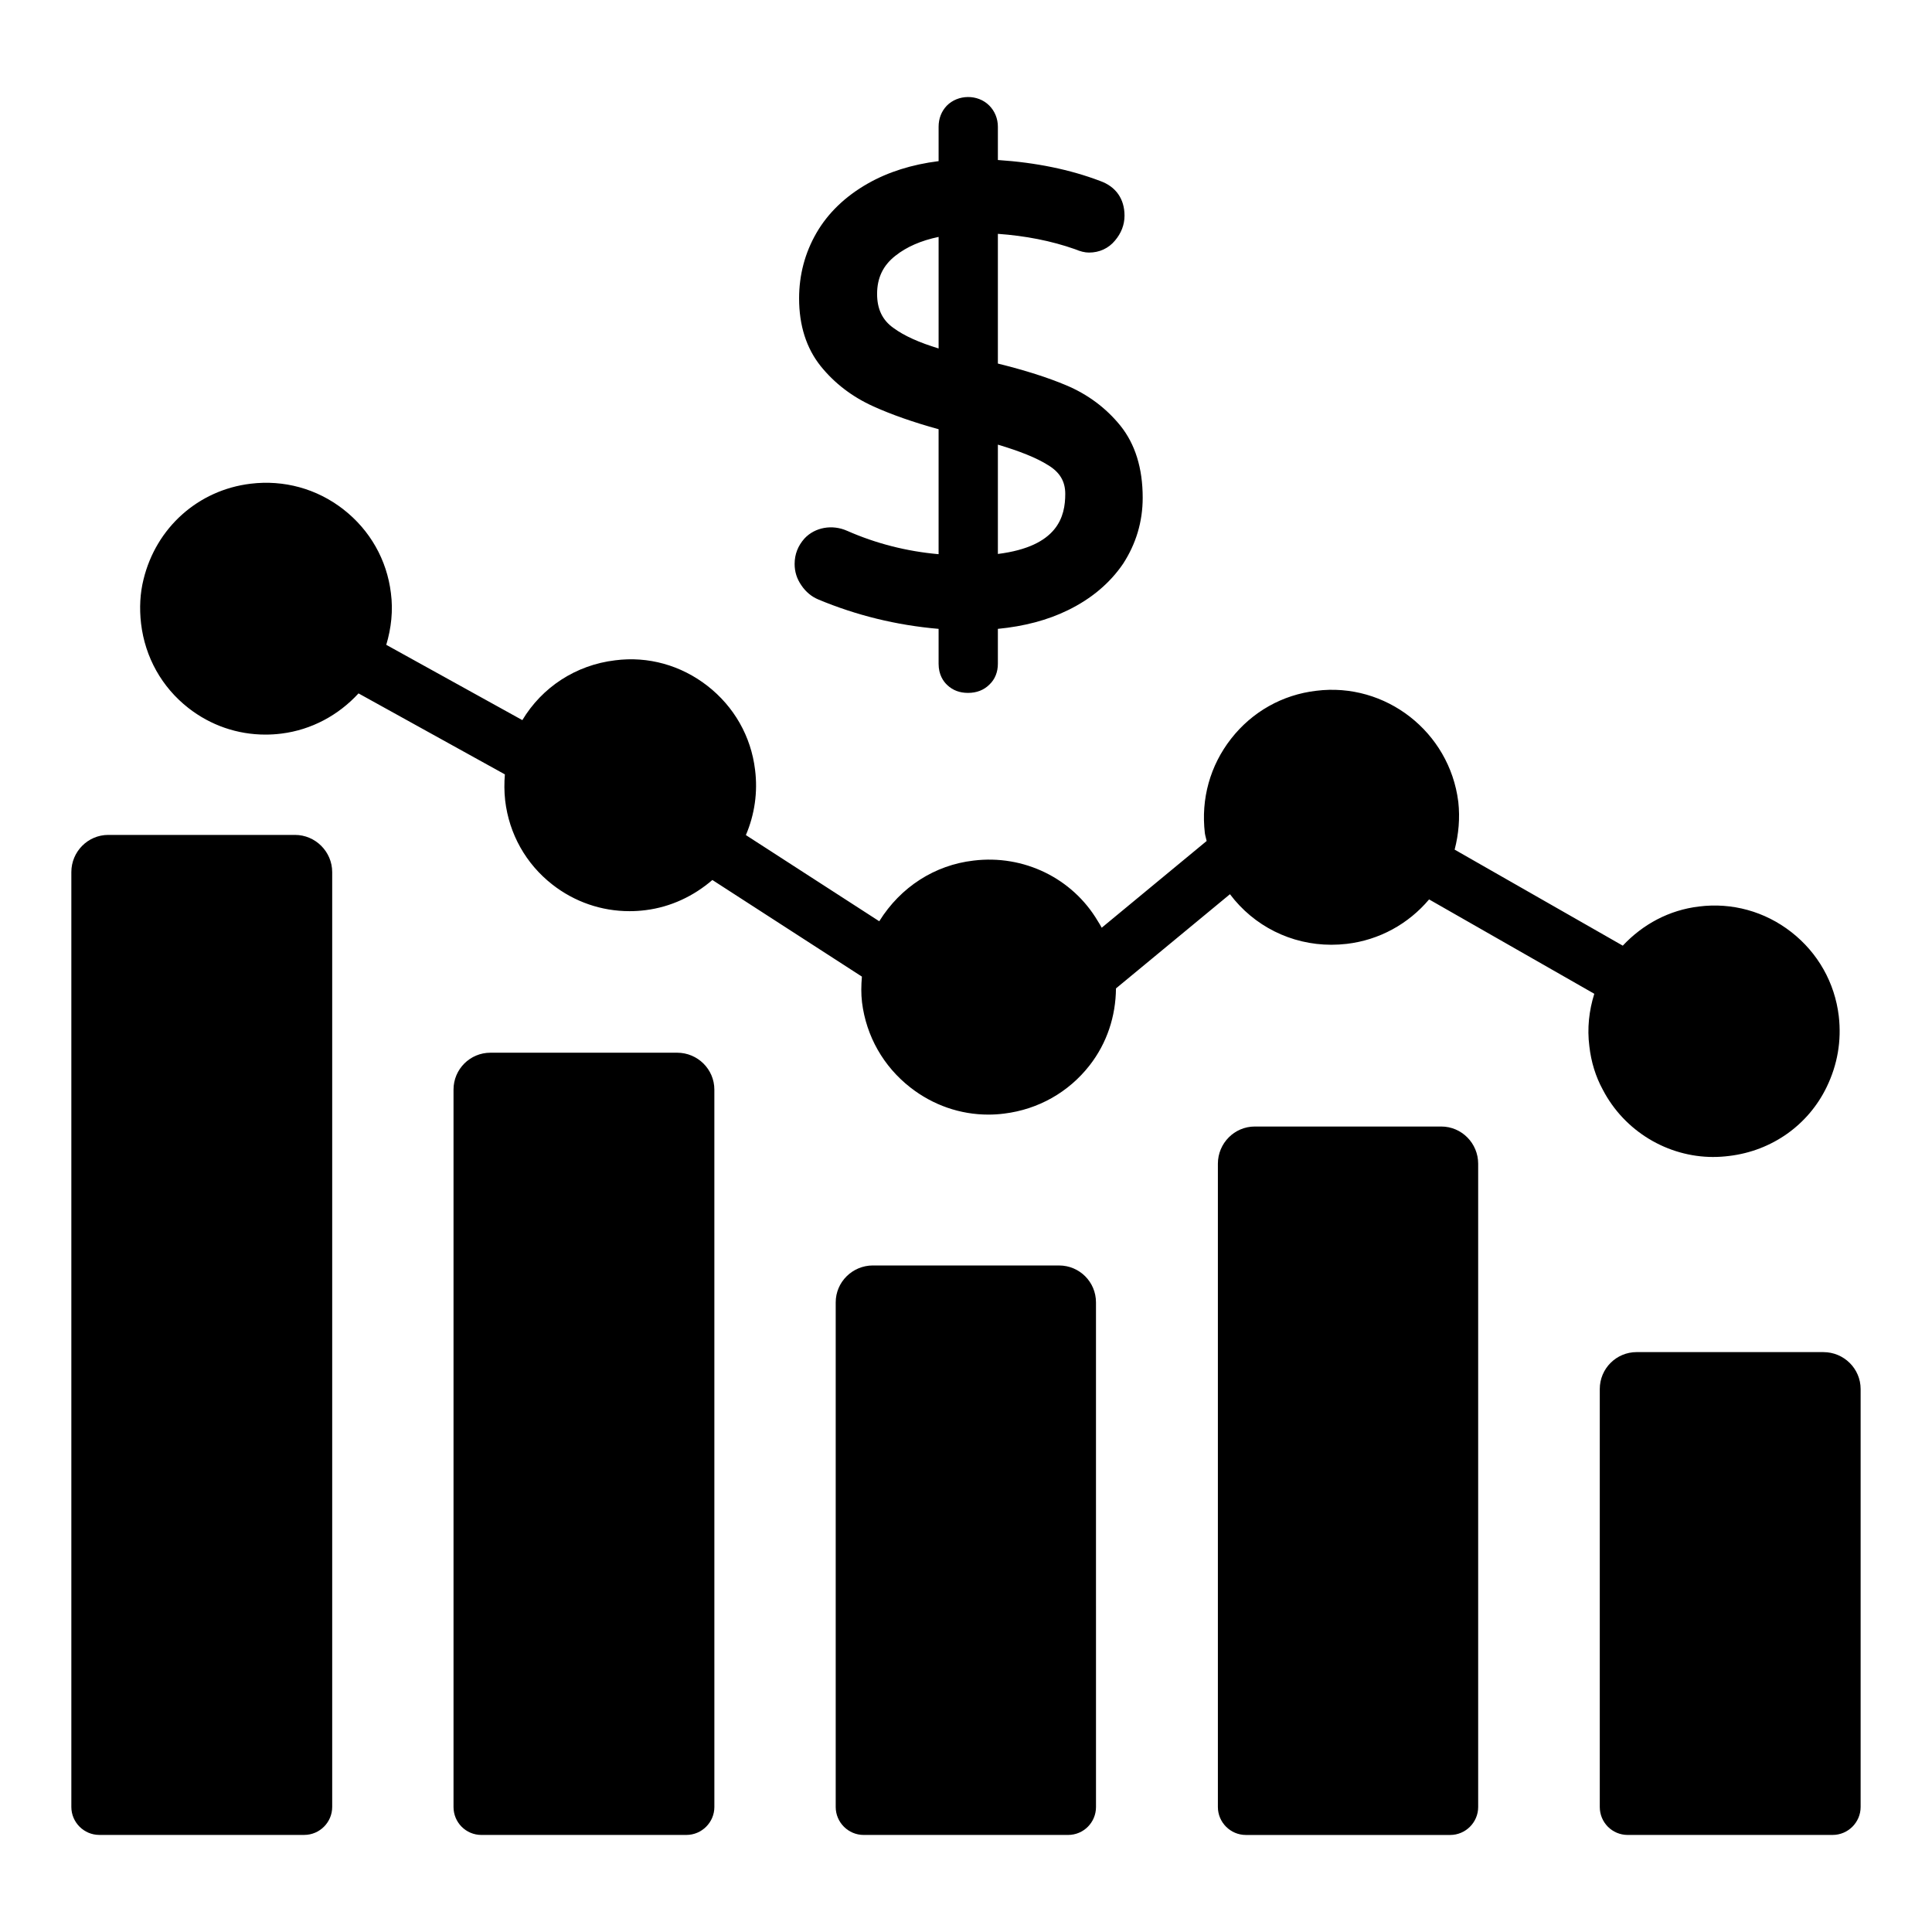
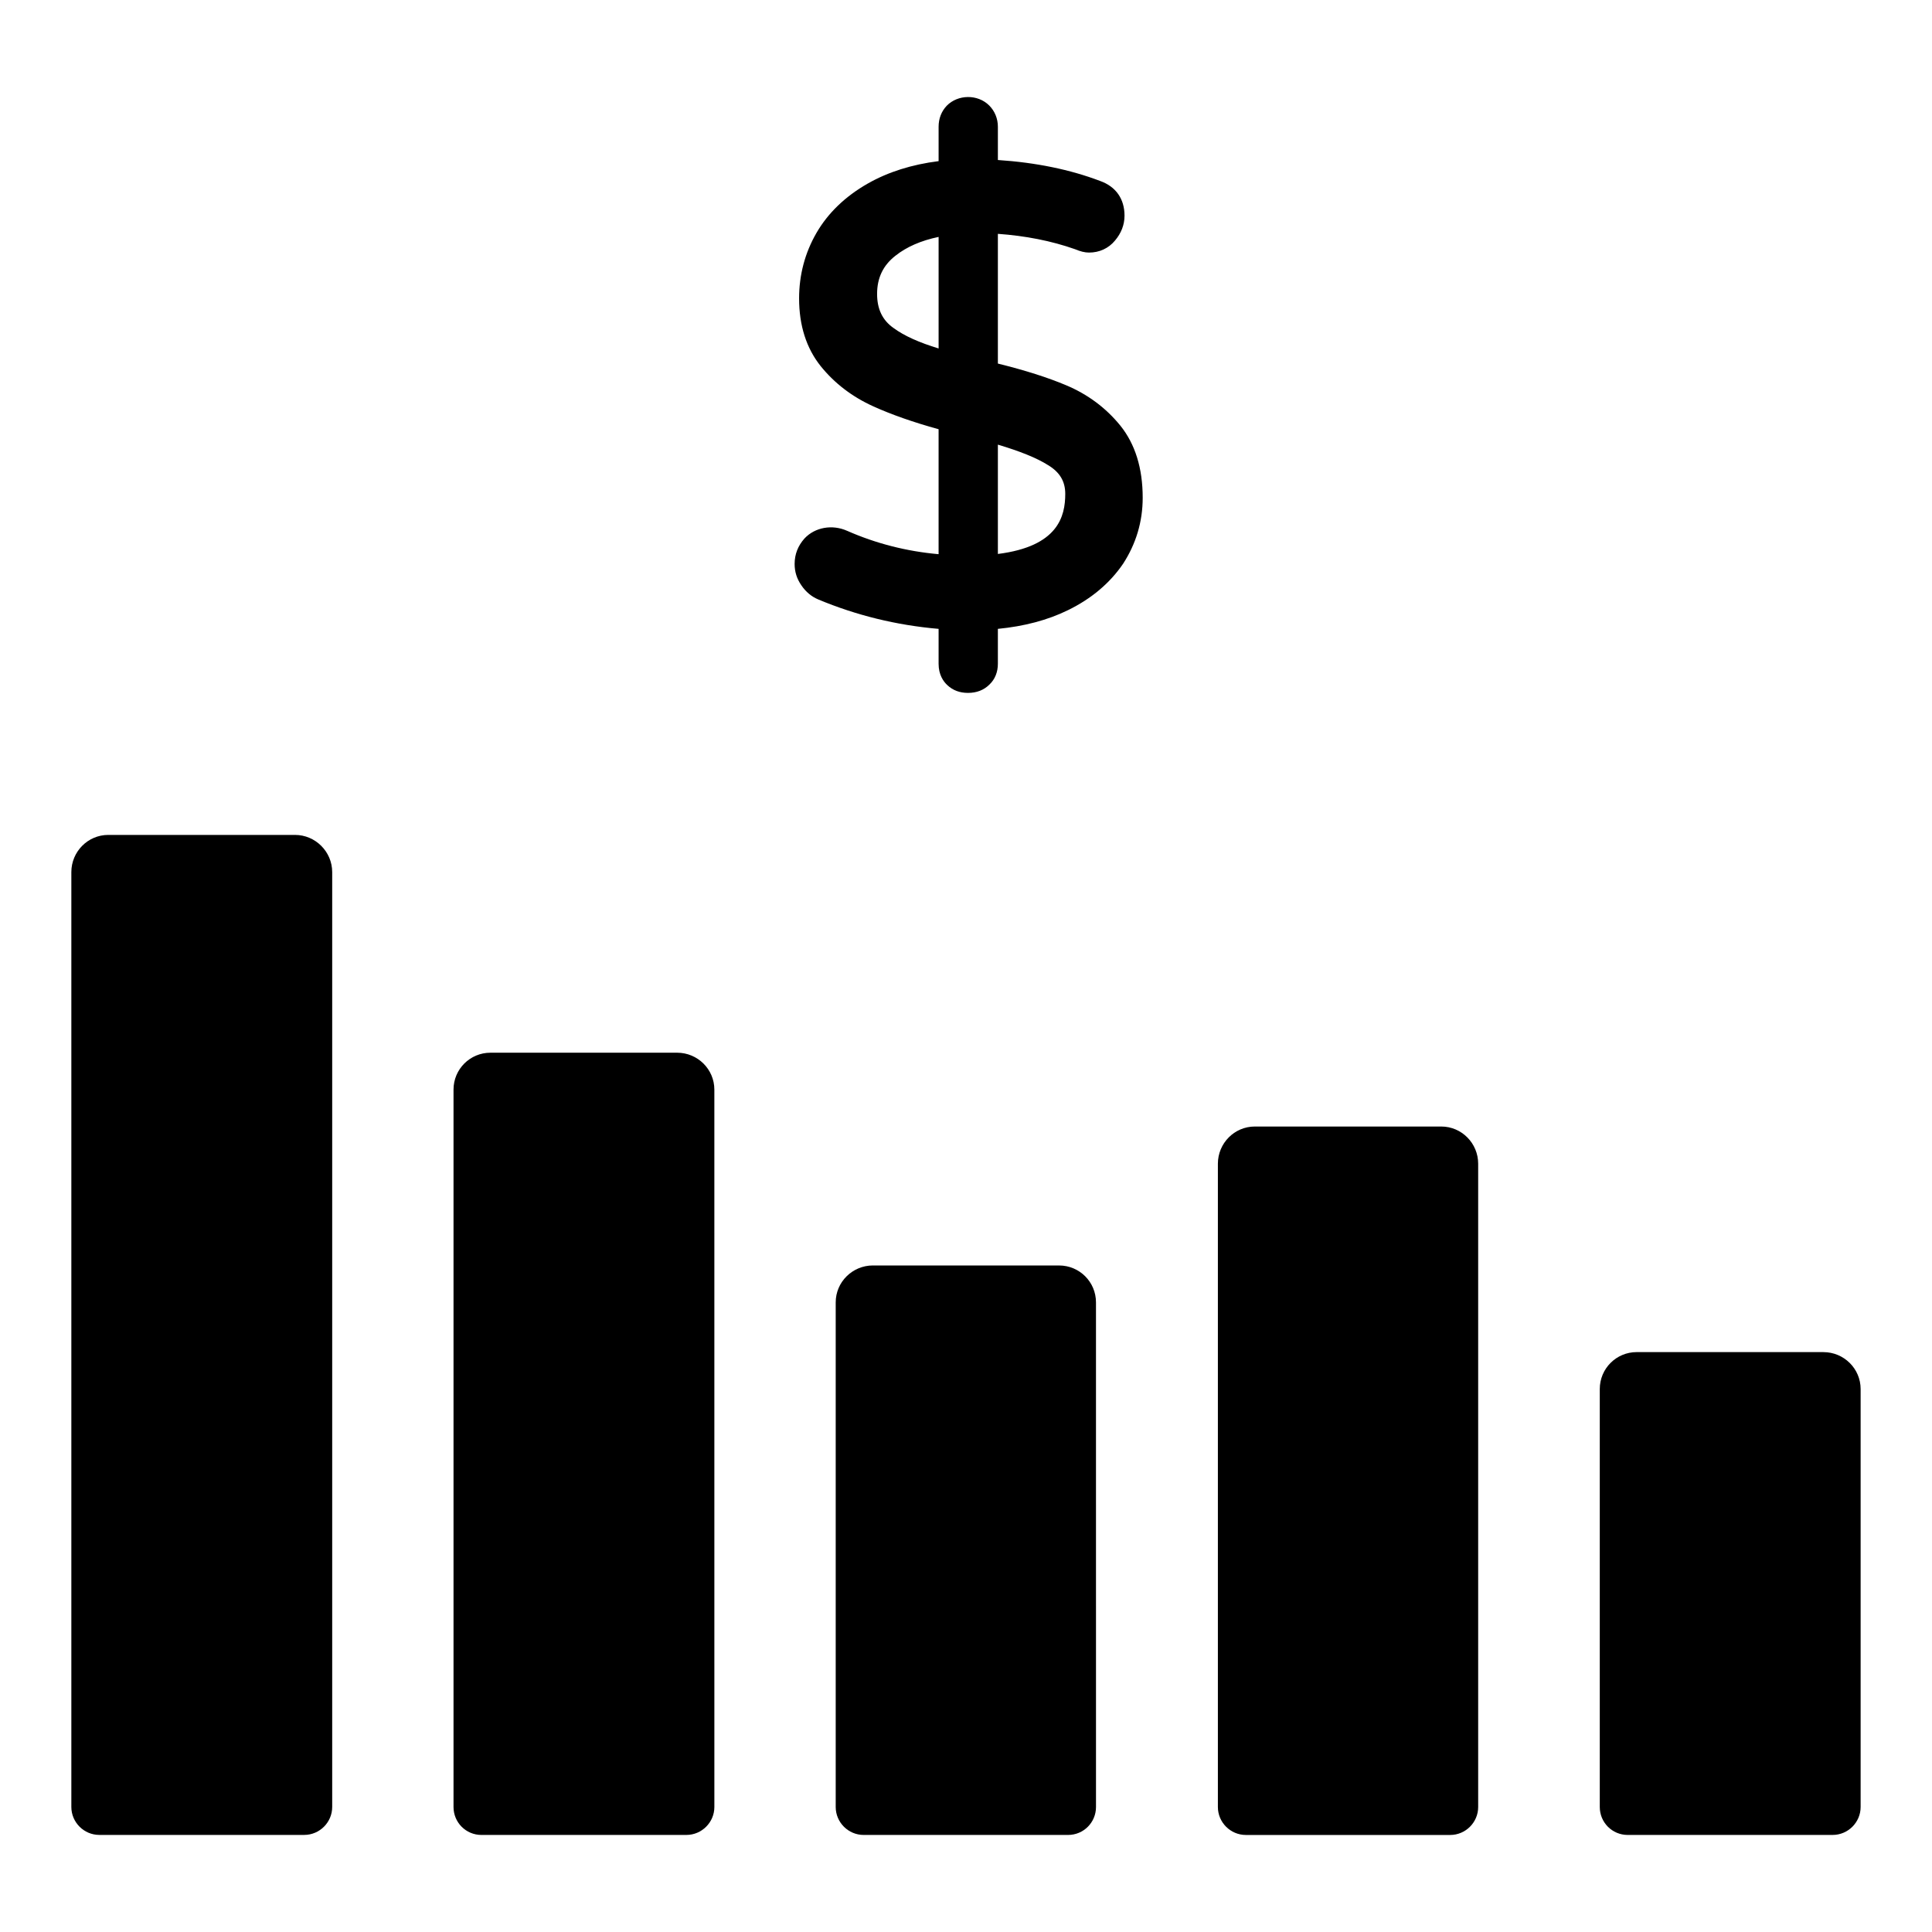
<svg xmlns="http://www.w3.org/2000/svg" fill="#000000" width="800px" height="800px" version="1.1" viewBox="144 144 512 512">
  <g>
    <path d="m424.67 479.36h-49.344c-5.41 0-9.855 4.371-9.855 9.781v133.73c0 4.074 3.332 7.41 7.41 7.41h54.16c4.148 0 7.41-3.336 7.41-7.41l-0.004-133.73c0-5.406-4.371-9.777-9.777-9.777z" />
    <path d="m222.18 365.26h-49.492c-5.41 0-9.781 4.445-9.781 9.852v247.75c0 4.074 3.336 7.41 7.41 7.41h54.309c4.074 0 7.41-3.336 7.41-7.41v-247.75c0-5.406-4.449-9.852-9.855-9.852z" />
    <path d="m525.95 442.54h-49.418c-5.41 0-9.781 4.445-9.781 9.855v170.48c0 4.074 3.336 7.41 7.41 7.41h54.16c4.074 0 7.41-3.336 7.41-7.41v-170.48c0-5.41-4.371-9.855-9.781-9.855z" />
-     <path d="m627.23 502.32h-49.492c-5.41 0-9.781 4.371-9.781 9.781v110.77c0 4.074 3.262 7.41 7.41 7.41l54.309-0.004c4.074 0 7.41-3.336 7.41-7.41v-110.76c0-5.41-4.445-9.781-9.855-9.781z" />
+     <path d="m627.23 502.32h-49.492c-5.41 0-9.781 4.371-9.781 9.781v110.77c0 4.074 3.262 7.41 7.41 7.41l54.309-0.004c4.074 0 7.41-3.336 7.41-7.41v-110.76c0-5.41-4.445-9.781-9.855-9.781" />
    <path d="m323.46 422.98h-49.492c-5.41 0-9.781 4.371-9.781 9.781v190.11c0 4.074 3.262 7.41 7.41 7.41l54.309-0.004c4.074 0 7.41-3.336 7.41-7.41l-0.004-190.11c0-5.406-4.445-9.777-9.852-9.777z" />
-     <path d="m598.04 450.61c1.398 0 2.812-0.094 4.223-0.273 11.289-1.352 20.938-8.176 25.805-18.227 2.887-5.941 3.977-12.266 3.231-18.797-0.004-0.016-0.004-0.027-0.004-0.035-1.059-8.855-5.527-16.766-12.578-22.27-7.027-5.484-15.75-7.871-24.48-6.773-7.844 0.934-14.84 4.668-20.184 10.375l-44.559-25.449c1.059-4.082 1.445-8.344 0.973-12.633-0.008-0.035-0.012-0.074-0.016-0.109-2.332-18.48-19.27-31.66-37.645-29.355-8.961 1.051-16.969 5.559-22.555 12.707-5.551 7.098-8.027 15.918-6.949 25.043 0.105 0.711 0.332 1.363 0.473 2.055l-27.812 22.988c-0.34-0.605-0.668-1.23-1.047-1.781-6.734-11.375-19.648-17.641-32.922-16.012-10.238 1.18-19.297 6.961-24.961 16.039-0.008 0.012-0.012 0.027-0.02 0.039l-35.348-22.836c2.328-5.449 3.188-11.43 2.43-17.328-1.066-8.82-5.543-16.707-12.609-22.211-7.039-5.484-15.758-7.906-24.445-6.781-10.484 1.242-19.402 7.168-24.617 15.852l-36.062-19.953c1.328-4.438 1.84-9.082 1.234-13.703-1.066-8.805-5.531-16.676-12.582-22.184-7.055-5.508-15.793-7.879-24.602-6.809-13.887 1.672-25.031 11.633-28.375 25.344-0.91 3.641-1.133 7.574-0.656 11.707 1.055 8.93 5.504 16.879 12.535 22.379 5.894 4.617 13.023 7.055 20.426 7.055 1.414 0 2.84-0.086 4.269-0.27 7.953-0.996 15.086-4.867 20.402-10.648l38.785 21.461c-0.18 2.211-0.191 4.492 0.078 6.941 1.051 8.863 5.488 16.77 12.504 22.254 5.902 4.617 13.043 7.055 20.449 7.055 1.414 0 2.84-0.086 4.269-0.27 6.656-0.832 12.73-3.715 17.688-7.992l39.629 25.605c-0.195 2.281-0.242 4.566 0.031 6.832 1.117 8.949 5.66 16.961 12.797 22.539 6.016 4.711 13.238 7.199 20.684 7.199 1.398 0 2.809-0.086 4.215-0.27 9.012-1.113 17.039-5.644 22.598-12.758 4.617-5.906 6.941-13.031 7.004-20.414l30.207-24.965c6.344 8.43 16.191 13.395 26.871 13.395 1.355 0 2.731-0.078 4.109-0.238 8.594-1.016 16.309-5.269 21.793-11.777l43.781 25.008c-1.398 4.465-1.918 9.164-1.312 13.883 0.465 4.176 1.688 8.105 3.559 11.52 5.731 11.031 17.176 17.848 29.289 17.848z" />
    <path d="m368.44 284.65c-3.852-1.703-8.445-0.965-11.262 2.074-1.703 1.926-2.594 4.148-2.594 6.742 0 2.074 0.594 3.926 1.777 5.633 1.188 1.777 2.742 3.039 4.519 3.777 9.93 4.148 20.598 6.816 31.859 7.781v9.262c0 2.891 1.258 4.668 2.297 5.633 1.48 1.406 3.332 2.074 5.484 2.074 2.297 0 4.223-0.742 5.703-2.223 1.48-1.406 2.223-3.332 2.223-5.484v-9.262c6.891-0.668 13.188-2.297 18.598-4.965 6.223-3.039 11.113-7.188 14.594-12.301 3.41-5.262 5.188-11.113 5.188-17.484 0-7.852-2-14.227-5.926-19.117-3.856-4.738-8.672-8.293-14.301-10.664-4.891-2.074-10.965-4-18.152-5.777v-34.379c7.262 0.52 14.152 1.852 20.449 4.074 1.406 0.594 2.594 0.891 3.703 0.891 2.742 0 5.188-1.113 6.891-3.188 1.629-1.926 2.519-4.148 2.519-6.594 0-4.445-2.297-7.707-6.445-9.188-8-3.039-17.039-4.891-27.117-5.559v-8.816c0-2.148-0.816-4.148-2.297-5.633-3.039-3.039-8.297-2.965-11.262 0.074-1.406 1.48-2.148 3.406-2.148 5.559v9.113c-7.113 0.891-13.41 2.891-18.746 5.926-6 3.41-10.594 7.852-13.633 13.113-3.039 5.262-4.594 11.113-4.594 17.336 0 7.188 1.926 13.188 5.703 17.93 3.703 4.594 8.371 8.148 13.93 10.668 4.742 2.148 10.594 4.223 17.336 6.074v33.117c-8.367-0.734-16.594-2.809-24.297-6.219zm40.008-22.816c5.703 1.703 10.223 3.481 13.262 5.41 3.113 1.852 4.594 4.297 4.594 7.633 0 6-1.926 13.93-17.855 15.93zm-27.637-30.898c-2.965-2.074-4.371-5.039-4.371-9.039 0-4.223 1.555-7.559 4.891-10.148 2.891-2.297 6.742-4 11.41-4.965v29.562c-5.113-1.555-9.113-3.332-11.93-5.41z" />
  </g>
</svg>